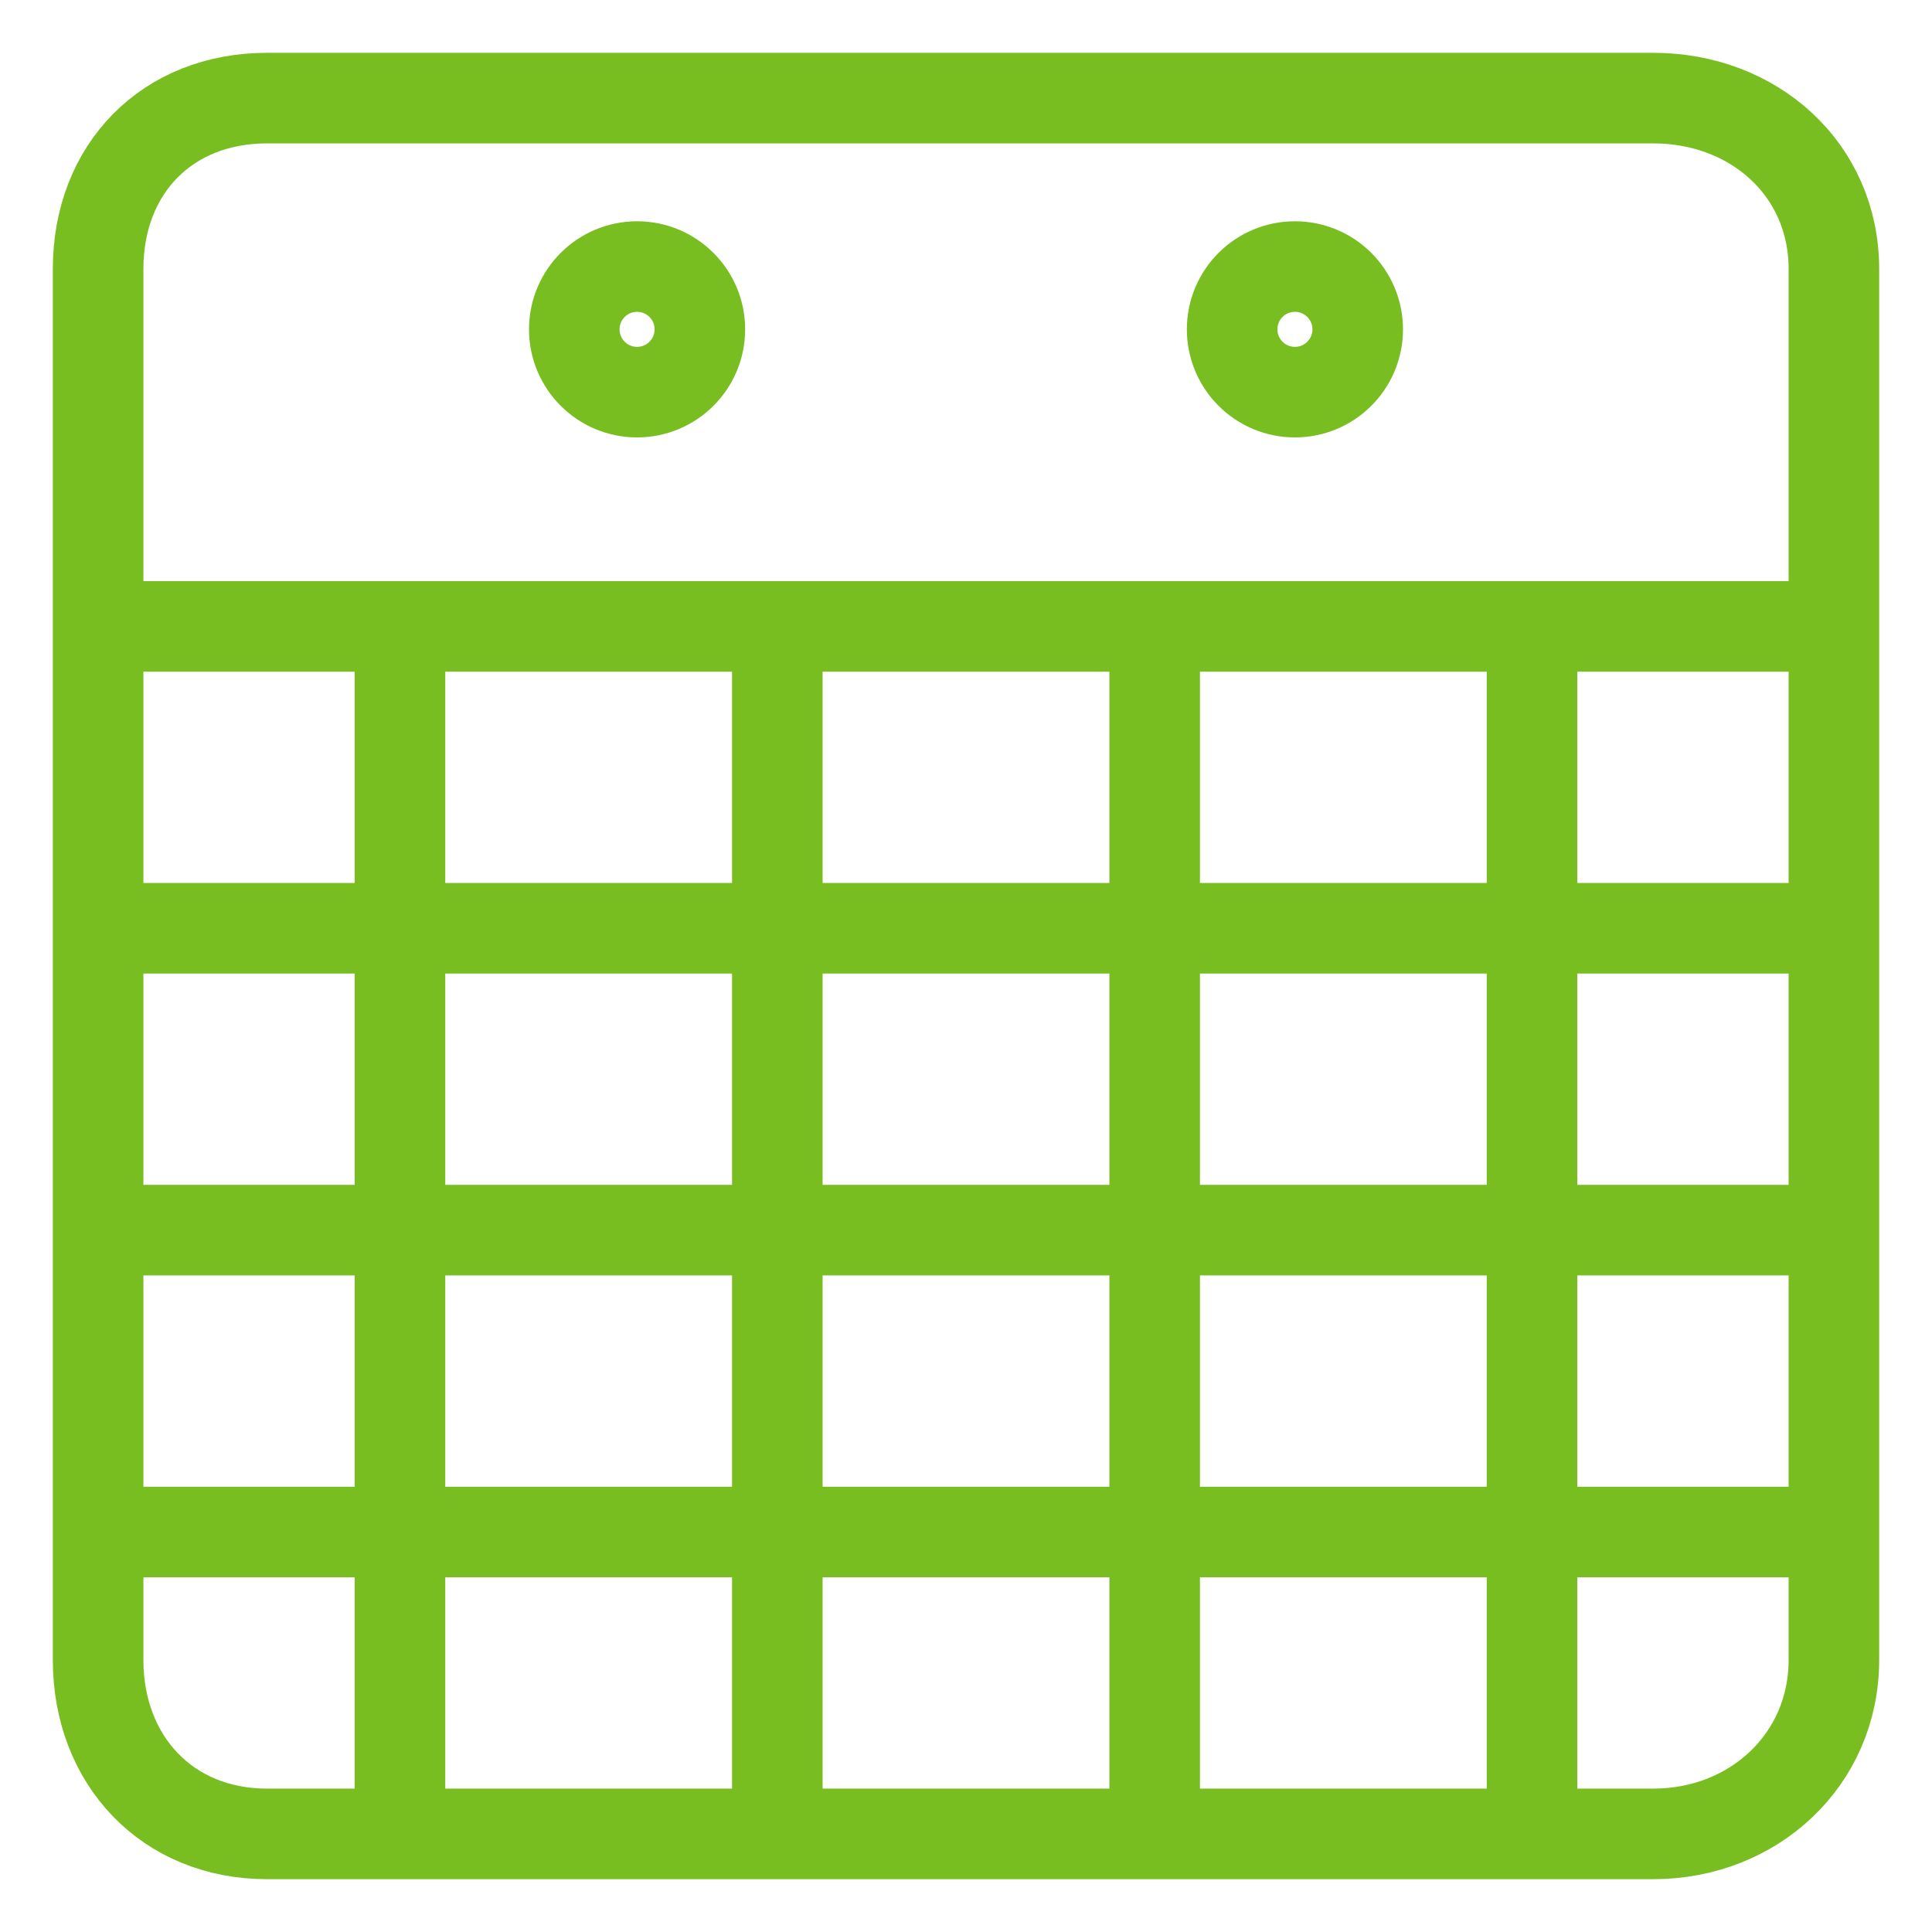
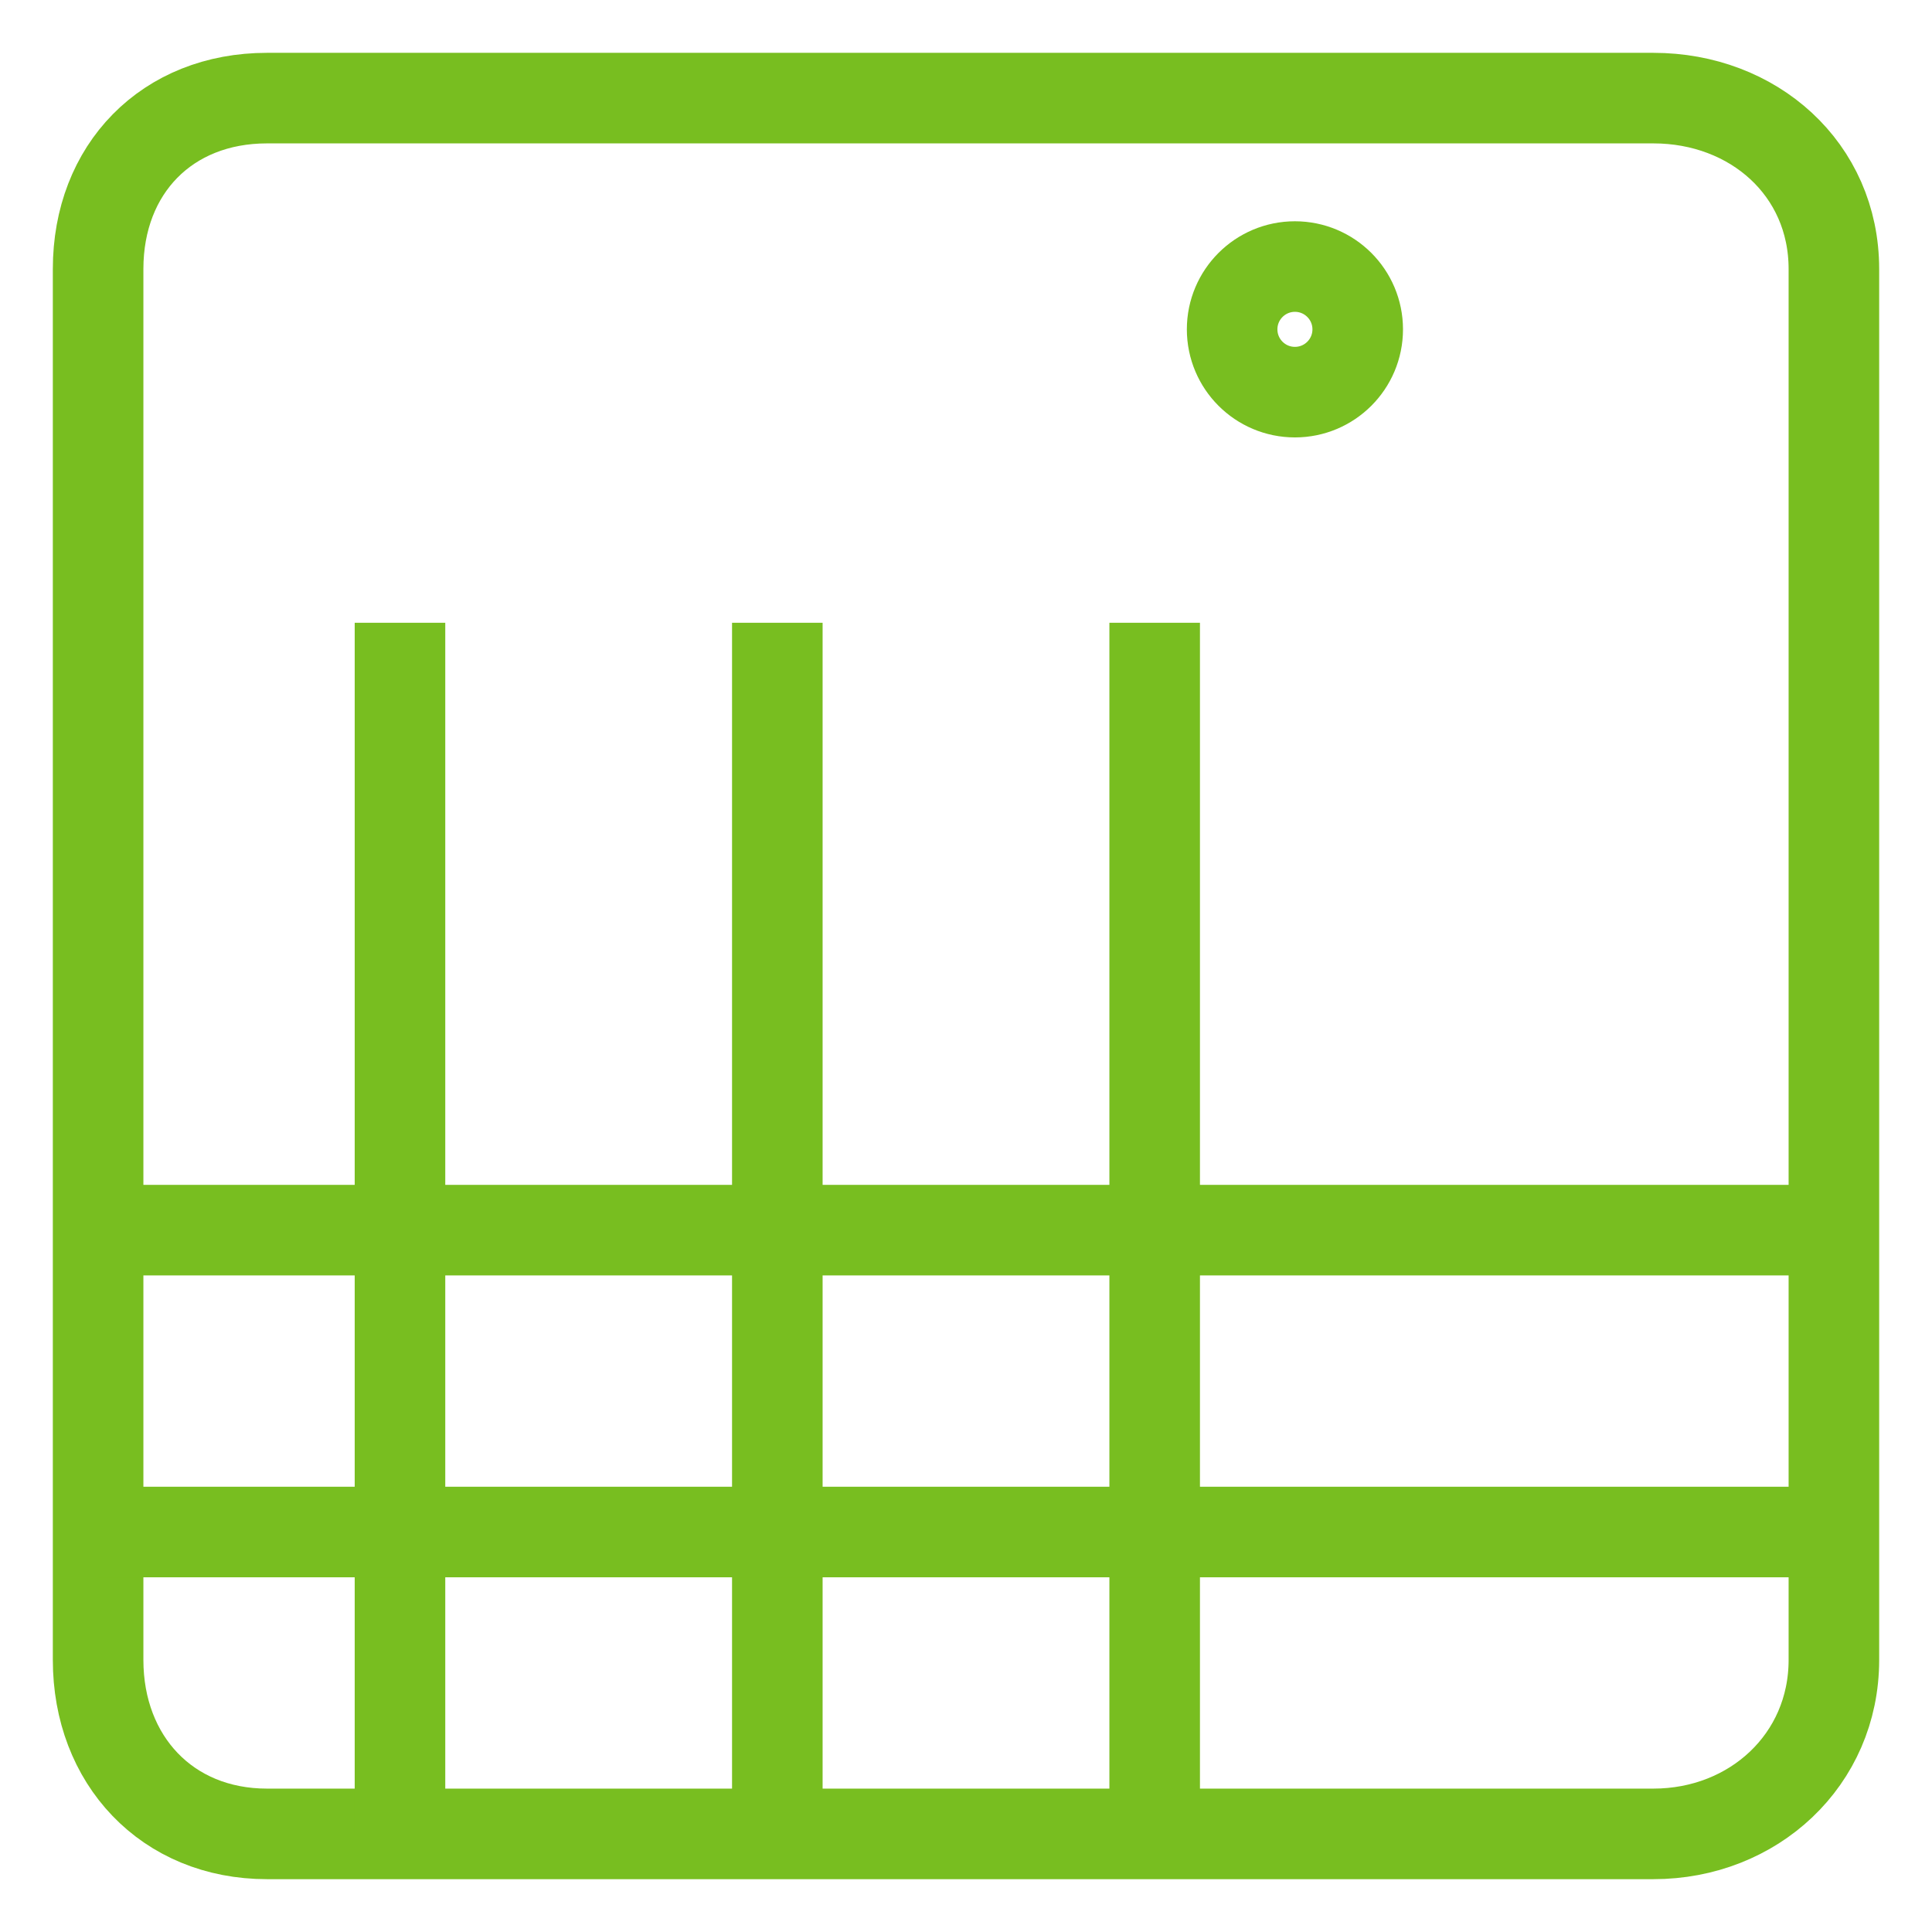
<svg xmlns="http://www.w3.org/2000/svg" width="32px" height="32px" viewBox="0 0 32 32" version="1.1">
  <title>Icons/Visual Icons/Calendar Day Planner Events</title>
  <g id="Icons/Visual-Icons/Calendar-Day-Planner-Events" stroke="none" stroke-width="1" fill="none" fill-rule="evenodd">
    <g id="thin-0024_calendar_month_day_planner_events" transform="translate(1, 1)" stroke="#78BE20" stroke-width="1.5">
      <g id="Group">
        <path d="M26.385,0.625 L3.422,0.625 C1.766,0.625 0.625,1.798 0.625,3.456 L0.625,26.494 C0.625,28.151 1.766,29.375 3.422,29.375 L26.385,29.375 C28.041,29.375 29.375,28.151 29.375,26.494 L29.375,3.456 C29.375,1.798 28.041,0.625 26.385,0.625 L26.385,0.625 Z" id="Shape" />
-         <line x1="0.625" y1="9.375" x2="29.375" y2="9.375" id="Shape" />
        <line x1="5.625" y1="9.315" x2="5.625" y2="29.375" id="Shape" />
        <line x1="11.875" y1="9.315" x2="11.875" y2="29.375" id="Shape" />
        <line x1="18.125" y1="9.315" x2="18.125" y2="29.375" id="Shape" />
-         <line x1="24.375" y1="9.315" x2="24.375" y2="29.375" id="Shape" />
        <line x1="0.625" y1="24.375" x2="29.375" y2="24.375" id="Shape" />
        <line x1="0.625" y1="19.375" x2="29.375" y2="19.375" id="Shape" />
-         <line x1="0.625" y1="14.375" x2="29.375" y2="14.375" id="Shape" />
-         <circle id="Oval" cx="9.552" cy="4.455" r="1.04" />
        <circle id="Oval" cx="20.448" cy="4.455" r="1.04" />
      </g>
    </g>
  </g>
</svg>